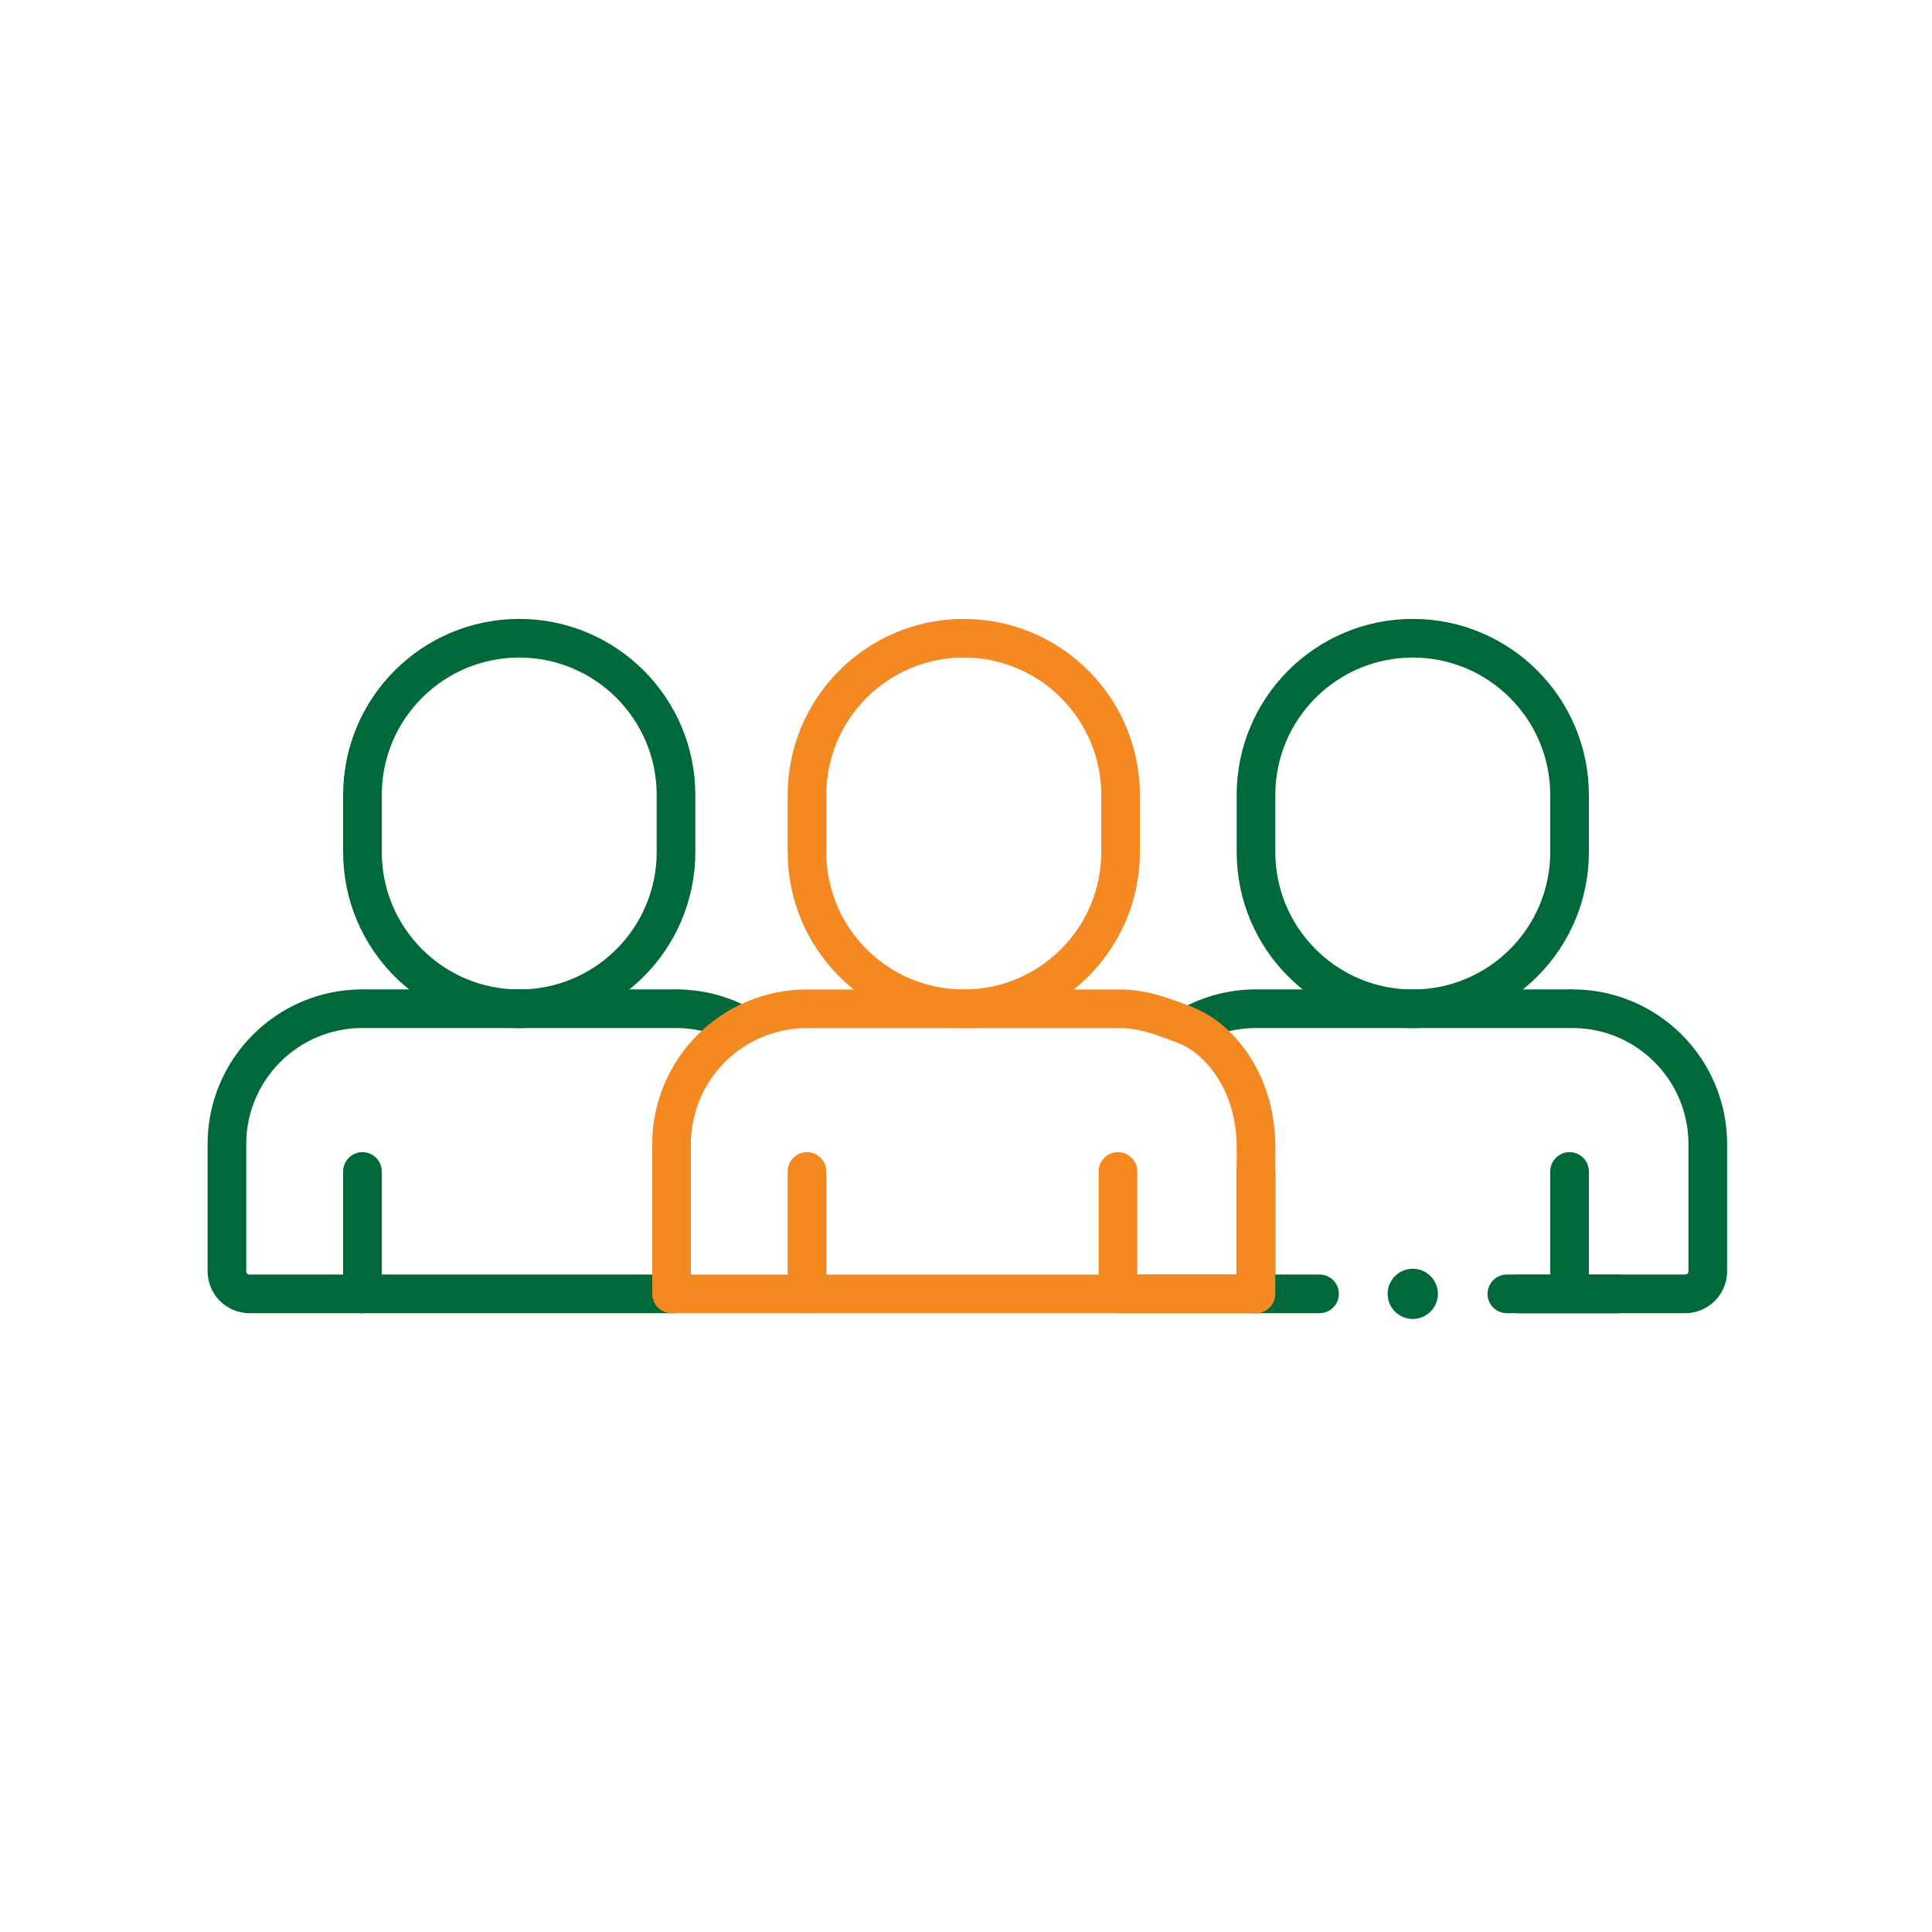
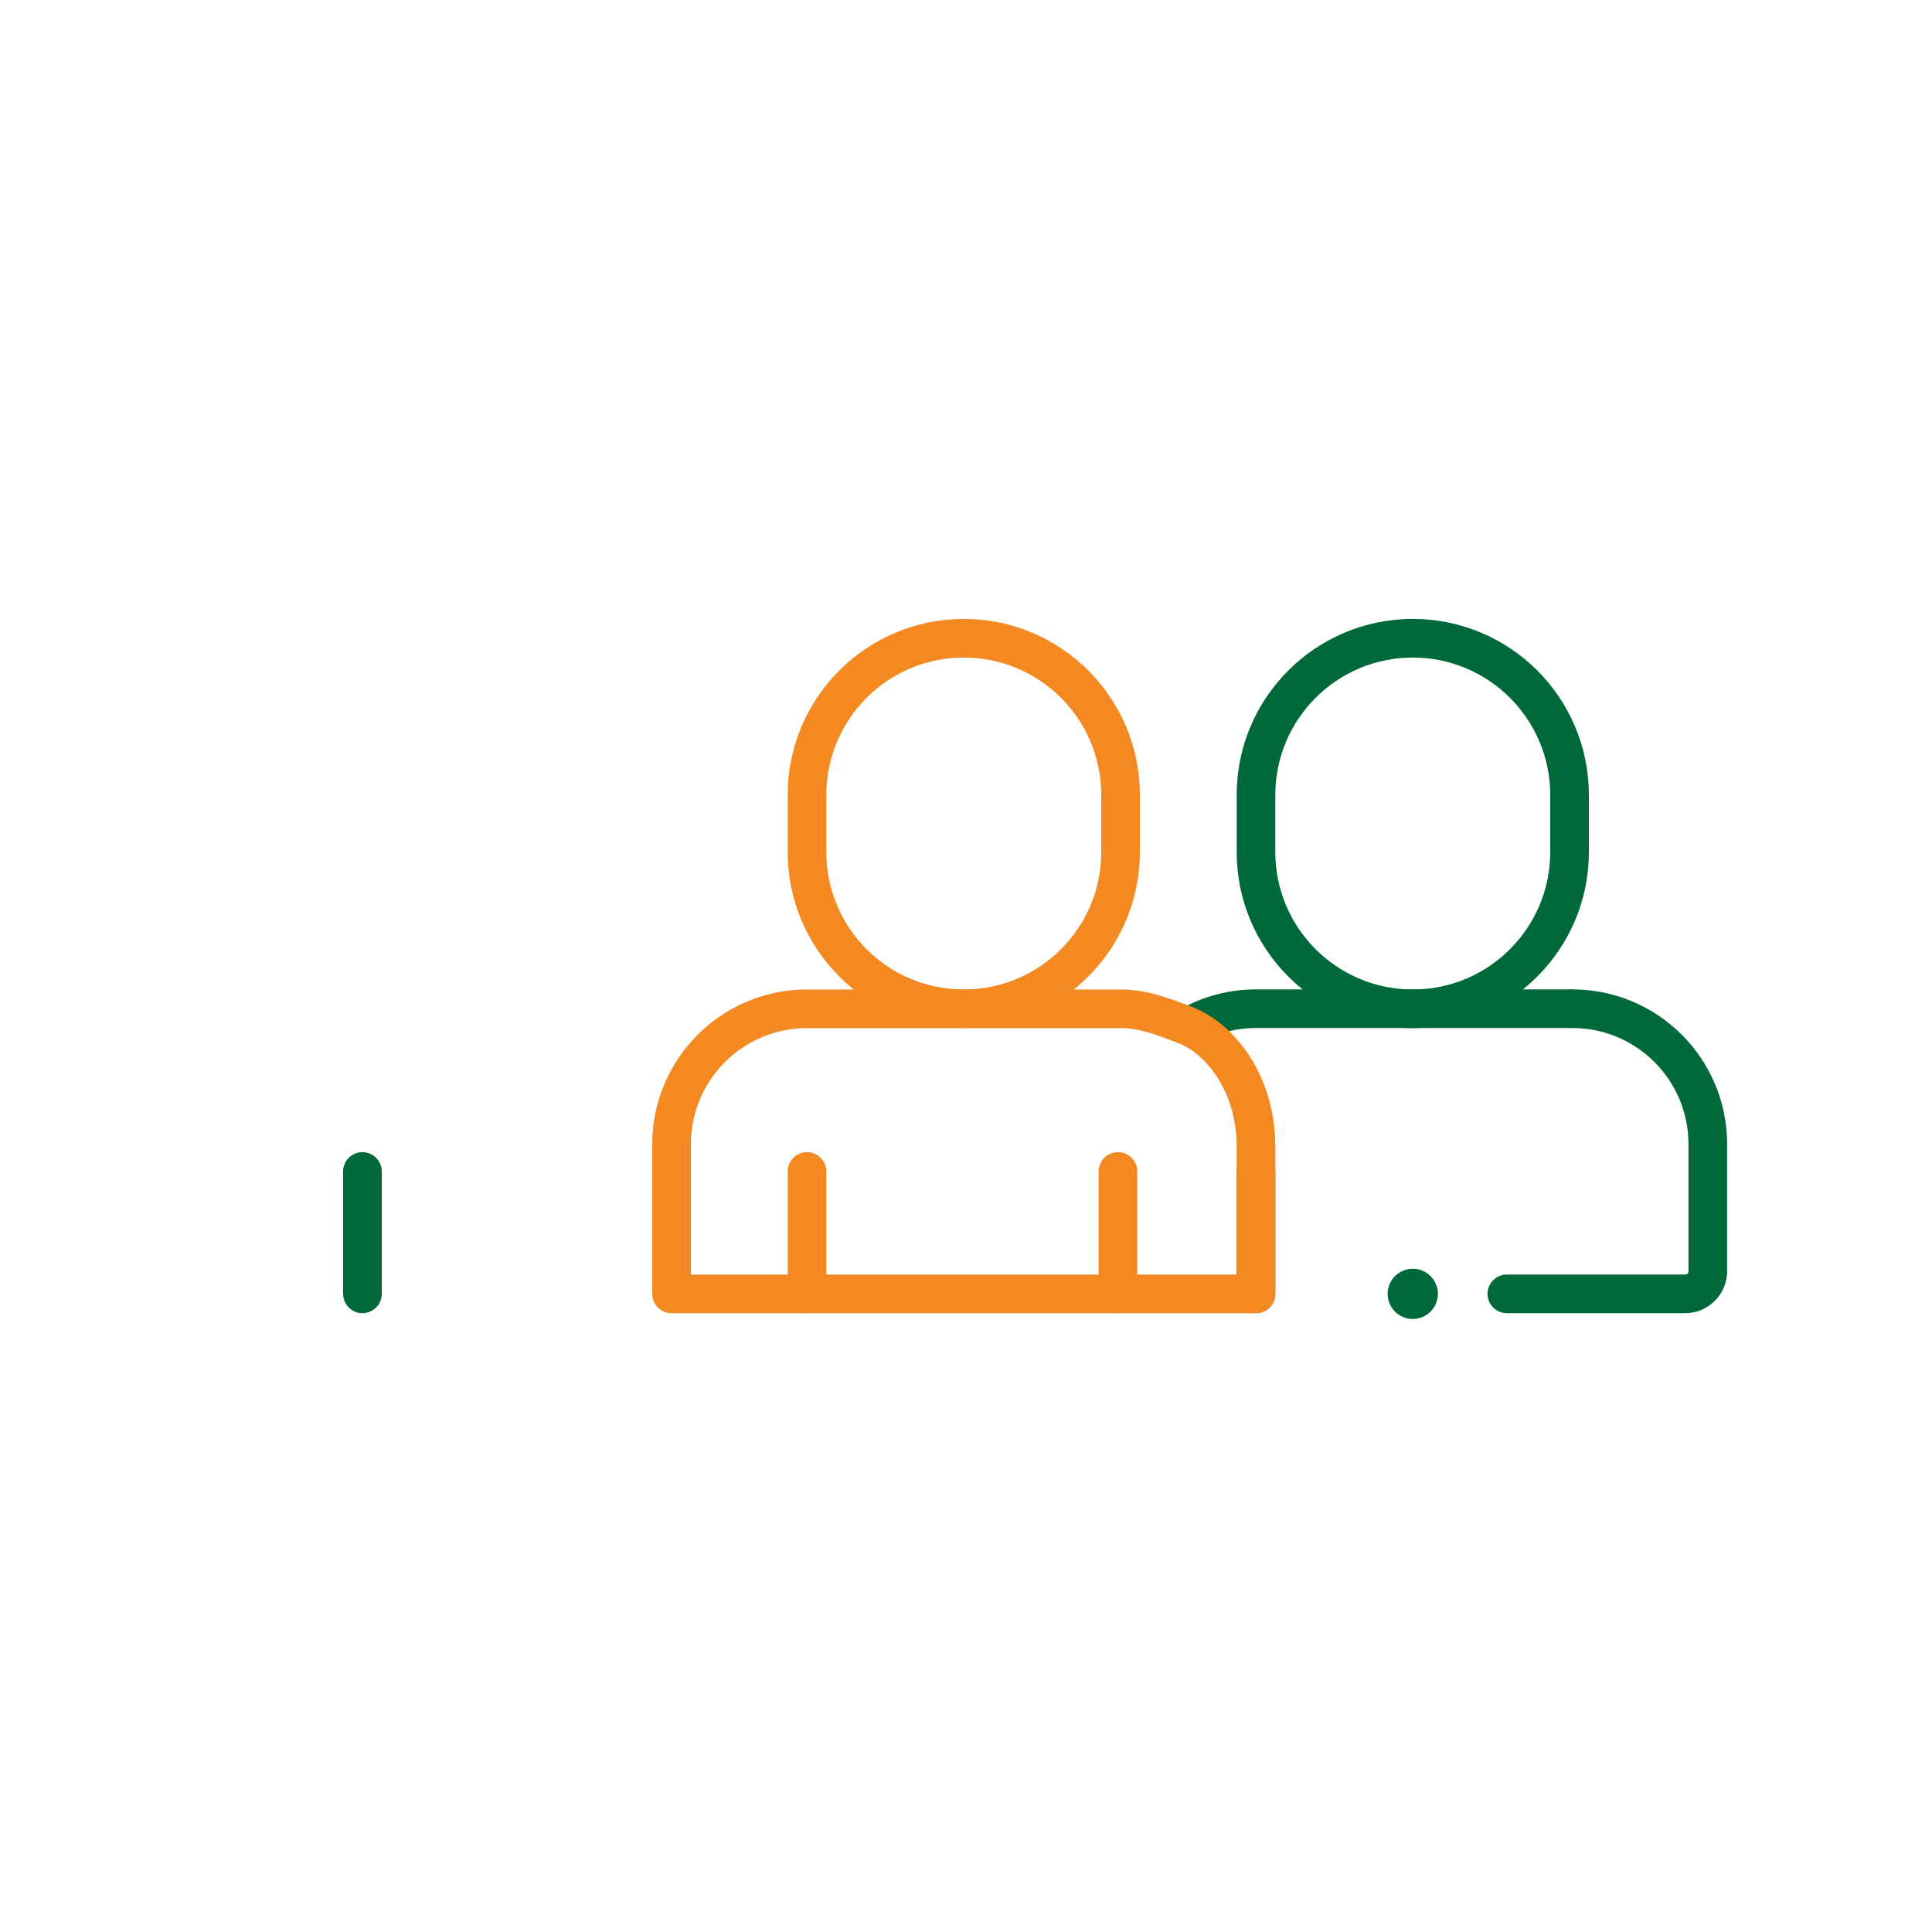
<svg xmlns="http://www.w3.org/2000/svg" id="Layer_1" viewBox="0 0 200 200">
-   <path d="m53.75,104.43h0c-8.96,0-16.23-7.27-16.23-16.23v-5.9c0-8.96,7.27-16.23,16.23-16.23h0c8.96,0,16.23,7.27,16.23,16.23v5.9c0,8.96-7.27,16.23-16.23,16.23Z" style="fill:none; stroke:#006939; stroke-linecap:round; stroke-linejoin:round; stroke-width:4px;" />
-   <path d="m69.98,133.94H25.83c-1.29,0-2.34-1.05-2.34-2.34v-13.16c0-7.74,6.28-14.02,14.02-14.02h32.46c2.46,0,4.77.63,6.78,1.74" style="fill:none; stroke:#006939; stroke-linecap:round; stroke-linejoin:round; stroke-width:4px;" />
  <path d="m155.99,133.94h18.46c1.29,0,2.34-1.05,2.34-2.34v-13.16c0-7.74-6.28-14.02-14.02-14.02" style="fill:none; stroke:#006939; stroke-linecap:round; stroke-linejoin:round; stroke-width:4px;" />
  <line x1="37.52" y1="133.94" x2="37.52" y2="121.27" style="fill:none; stroke:#006939; stroke-linecap:round; stroke-linejoin:round; stroke-width:4px;" />
  <path d="m146.25,104.43h0c-8.96,0-16.23-7.27-16.23-16.23v-5.9c0-8.96,7.27-16.23,16.23-16.23h0c8.96,0,16.23,7.27,16.23,16.23v5.9c0,8.96-7.27,16.23-16.23,16.23Z" style="fill:none; stroke:#006939; stroke-linecap:round; stroke-linejoin:round; stroke-width:4px;" />
  <path d="m123.33,106.12c1.99-1.08,4.27-1.7,6.69-1.7h32.46" style="fill:none; stroke:#006939; stroke-linecap:round; stroke-linejoin:round; stroke-width:4px;" />
-   <path d="m136.6,133.94h-20.6" style="fill:none; stroke:#006939; stroke-linecap:round; stroke-linejoin:round; stroke-width:4px;" />
-   <path d="m167.55,133.94h-10.34" style="fill:none; stroke:#006939; stroke-linecap:round; stroke-linejoin:round; stroke-width:4px;" />
-   <line x1="162.48" y1="133.94" x2="162.48" y2="121.27" style="fill:none; stroke:#006939; stroke-linecap:round; stroke-linejoin:round; stroke-width:4px;" />
  <line x1="130.02" y1="133.94" x2="130.02" y2="121.27" style="fill:none; stroke:#006939; stroke-linecap:round; stroke-linejoin:round; stroke-width:4px;" />
  <path d="m99.77,104.43h0c-8.96,0-16.23-7.27-16.23-16.23v-5.9c0-8.96,7.27-16.23,16.23-16.23h0c8.96,0,16.23,7.27,16.23,16.23v5.9c0,8.96-7.27,16.23-16.23,16.23Z" style="fill:none; stroke:#f58921; stroke-linecap:round; stroke-linejoin:round; stroke-width:4px;" />
  <path d="m122.57,106.06c-2.07-.78-4.19-1.63-6.57-1.63h-32.46c-7.74,0-14.02,6.28-14.02,14.02v15.49h60.5v-15.25c0-3.19-.9-6.36-2.79-8.92-1.12-1.52-2.64-2.94-4.66-3.71Z" style="fill:none; stroke:#f58921; stroke-linecap:round; stroke-linejoin:round; stroke-width:4px;" />
  <line x1="83.54" y1="133.94" x2="83.54" y2="121.27" style="fill:none; stroke:#f58921; stroke-linecap:round; stroke-linejoin:round; stroke-width:4px;" />
  <line x1="115.73" y1="133.94" x2="115.73" y2="121.27" style="fill:none; stroke:#f58921; stroke-linecap:round; stroke-linejoin:round; stroke-width:4px;" />
  <circle cx="146.25" cy="133.94" r="2.6" style="fill:#006939; stroke-width:0px;" />
</svg>